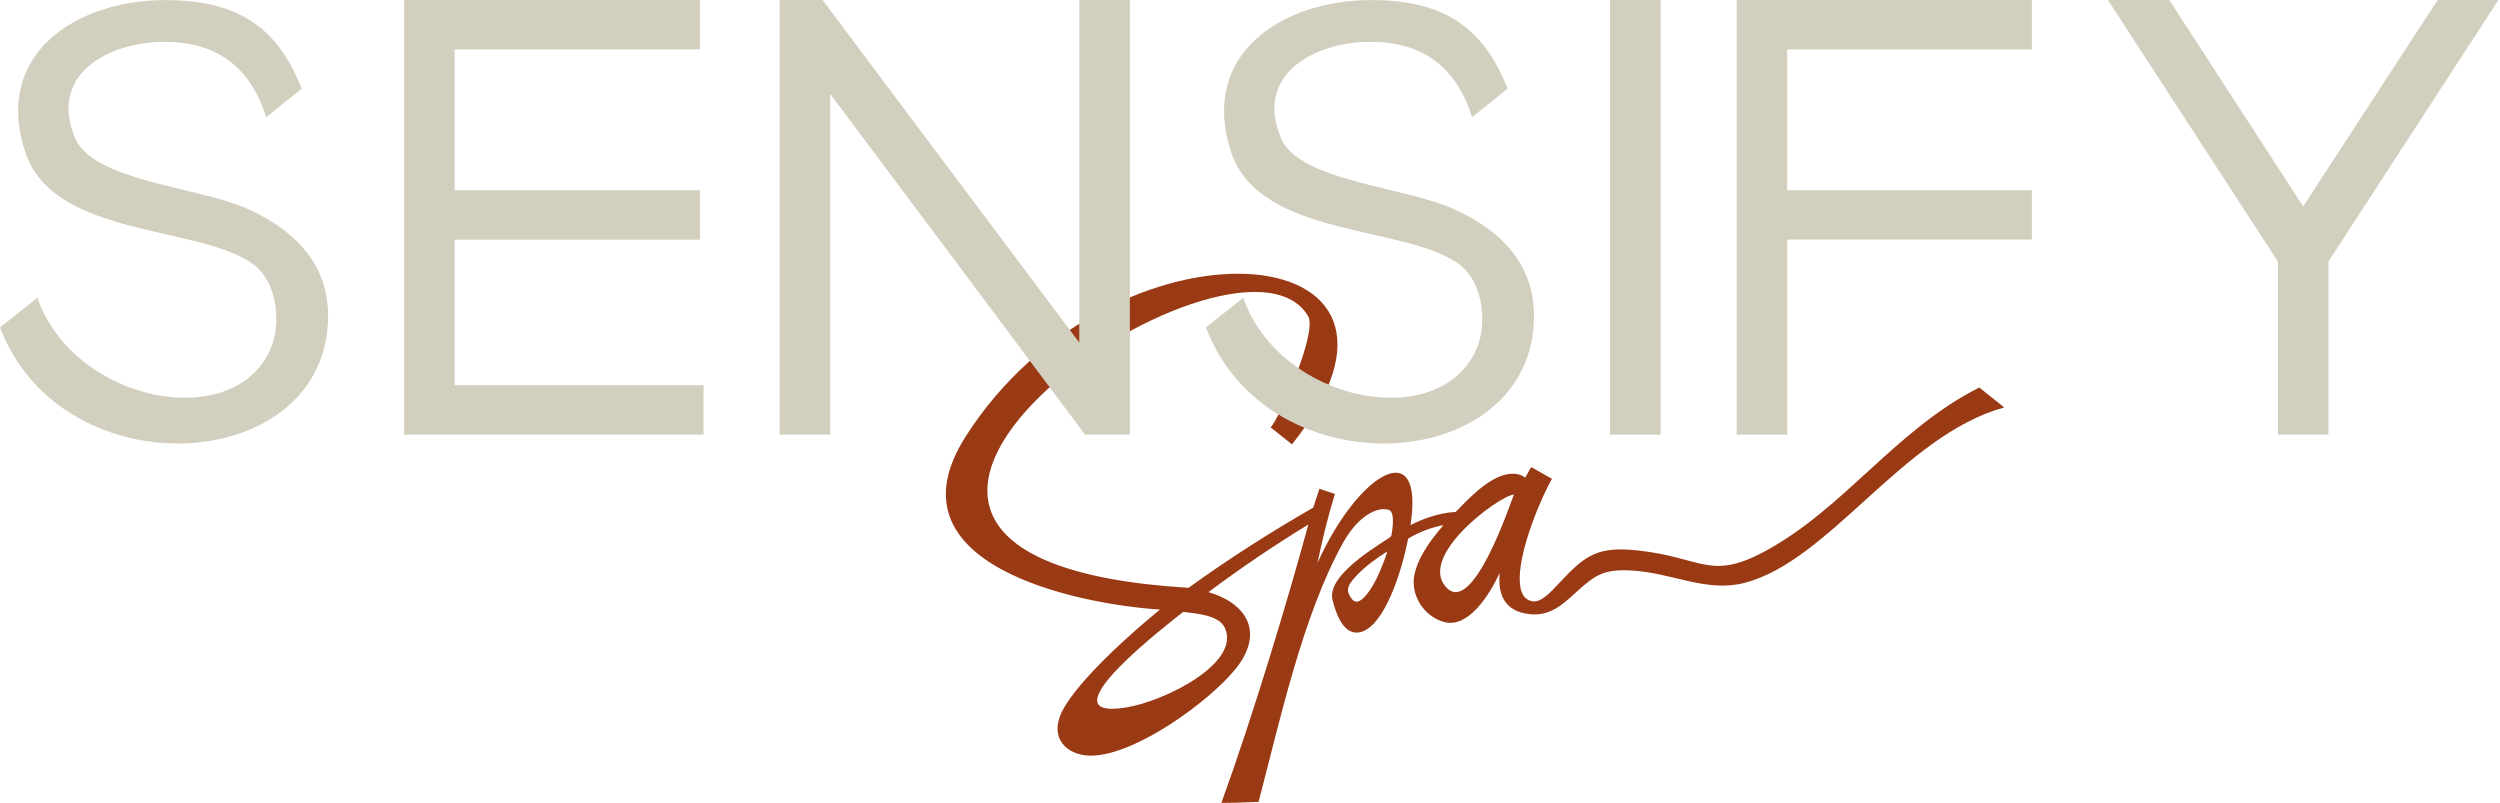
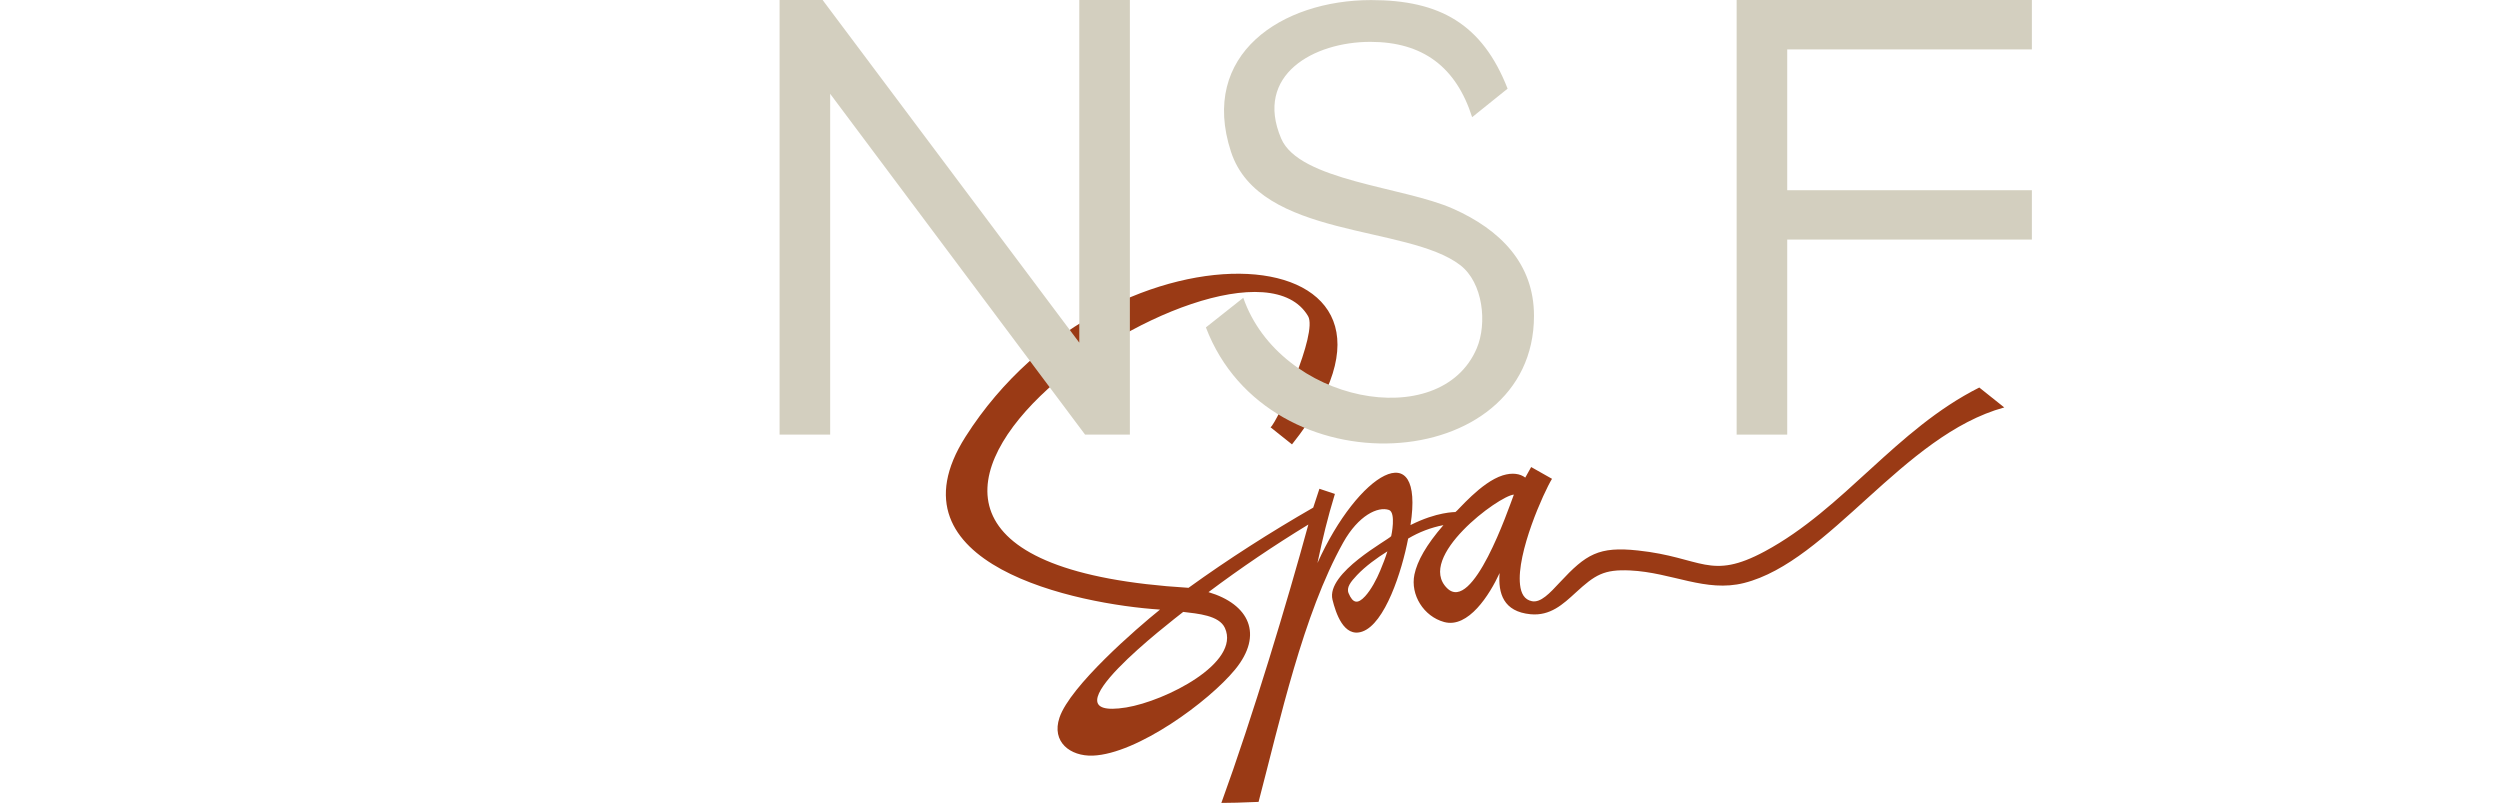
<svg xmlns="http://www.w3.org/2000/svg" width="822" height="264" viewBox="0 0 822 264" fill="none">
  <path fill-rule="evenodd" clip-rule="evenodd" d="M348.363 235.935C351.854 225.596 373.688 206.628 381.413 200.435C354.44 198.677 290.603 185.822 317.463 143.596C365.85 67.53 480.595 76.111 424.806 146.112L417.76 140.499C419.877 138.934 433.388 109.531 430.091 103.934C406.851 64.627 231.582 183.612 390.787 193.273C403.894 183.806 417.76 174.967 431.788 166.902L433.824 160.709L438.915 162.402C436.442 170.531 434.94 176.838 433.178 185.128C446.56 155.386 468.426 142.45 463.771 172.644C472.563 168.209 478.43 168.402 478.543 168.354C479.286 168.015 486.914 158.563 494.09 156.305C497.241 155.321 499.795 155.725 501.508 157.031C502.171 155.902 502.801 154.709 503.447 153.563L510.3 157.434C507.633 161.773 498.583 181.838 499.795 192.29C500.118 195.128 501.201 197.177 503.706 197.677C506.583 198.241 509.524 195.096 512.934 191.419C521.516 182.209 525.637 179.612 538.566 180.999C559.673 183.257 562.178 191.015 580.294 181.273C606.379 167.225 623.283 141.257 650.79 127.418L659 133.966C625.643 143.112 601.482 184.628 573.426 191.693C560.82 194.87 549.782 188.225 535.98 187.564C527.334 187.161 524.441 189.015 518.106 194.838C513.855 198.741 509.718 202.548 503.286 201.967C494.284 201.128 492.538 195.048 493.072 188.419C489.791 195.564 482.761 206.693 474.826 204.516C468.119 202.677 463.674 195.596 465.064 188.886C465.985 184.499 468.943 179.177 474.599 172.66C470.494 173.451 466.616 174.935 462.996 177.08C460.943 187.854 455.367 205.145 447.869 207.677C441.792 209.741 439.174 201.435 438.123 197.193C435.925 188.338 456.644 177.451 457.42 176.289C457.485 176.177 459.068 168.499 456.693 167.676C453.056 166.418 446.624 169.483 441.646 178.386C428.41 202.08 420.847 236.919 413.817 263.661C403.667 264.048 408.758 263.855 401.583 264C411.877 235.726 423.416 197.306 430.188 172.467C418.875 179.354 407.966 186.741 397.348 194.693C410.697 198.644 415.562 208.596 406.092 220.145C397.478 230.645 373.93 247.903 359.305 248.451C351.919 248.71 345.648 243.968 348.363 235.935ZM402.746 206.467C400.855 202.322 393.841 201.774 389.041 201.193C385.389 204.112 341.963 237.193 370.294 232.613C383.207 230.5 407.999 217.967 402.746 206.467ZM453.832 187.58C454.705 185.499 455.513 183.435 456.175 181.289C452.717 183.451 449 186.144 446.204 189.08C444.087 191.322 442.632 193.161 443.424 195.064C444.814 198.403 446.43 198.693 448.854 196.048C450.81 193.919 452.652 190.435 453.832 187.58ZM475.795 193.386C484.248 201.757 495.884 167.612 497.758 162.628C492.845 162.983 465.517 183.225 475.795 193.386Z" fill="#9A3A15" />
-   <path fill-rule="evenodd" clip-rule="evenodd" d="M765.594 85.979V142.899H748.963V85.979L693.082 0H713.261L757.278 67.857L801.499 0H821.474L765.594 85.979Z" fill="#D3CFBF" />
  <path fill-rule="evenodd" clip-rule="evenodd" d="M587.639 78.771V142.899H571.008V0H668.082V16.247H587.639V62.547H668.082V78.771H587.639Z" fill="#D3CFBF" />
-   <path fill-rule="evenodd" clip-rule="evenodd" d="M546.006 2.621V142.899H529.375V0H546.006V2.621Z" fill="#D3CFBF" />
  <path fill-rule="evenodd" clip-rule="evenodd" d="M272.959 30.844V142.899H256.328V0H270.473L354.871 112.665V0H371.502V142.899H356.769L272.959 30.844Z" fill="#D3CFBF" />
-   <path fill-rule="evenodd" clip-rule="evenodd" d="M231.327 129.273V142.899C198.517 142.899 165.707 142.899 132.875 142.899V0H230.152V16.247H149.506V62.547H230.152V78.793H149.506V126.675H231.327V129.273Z" fill="#D3CFBF" />
-   <path fill-rule="evenodd" clip-rule="evenodd" d="M87.538 38.528C82.296 22.1 71.404 13.762 54.05 13.762C35.567 13.762 15.817 24.563 24.743 45.532C30.663 59.474 65.01 61.395 81.256 68.626C96.803 75.518 107.875 86.703 107.875 103.831C107.875 156.322 20.608 161.836 0 107.65C11.841 98.295 1.627 106.362 12.292 97.911C24.314 132.483 77.166 142.674 89.075 114.474C92.509 106.362 91.176 92.985 83.629 87.177C66.23 73.778 17.625 78.568 8.248 49.894C-2.237 17.852 24.969 0.023 54.322 0.023C76.918 0.023 90.882 7.887 99.198 29.15L87.538 38.528Z" fill="#D3CFBF" />
  <path fill-rule="evenodd" clip-rule="evenodd" d="M484.038 38.528C478.796 22.1 467.904 13.762 450.55 13.762C432.067 13.762 412.317 24.563 421.243 45.532C427.163 59.474 461.51 61.395 477.756 68.626C493.303 75.518 504.375 86.703 504.375 103.831C504.375 156.322 417.108 161.836 396.5 107.65C408.34 98.295 398.127 106.362 408.792 97.911C420.814 132.483 473.666 142.674 485.575 114.474C489.009 106.362 487.676 92.985 480.129 87.177C462.73 73.778 414.125 78.568 404.748 49.894C394.263 17.852 421.469 0.023 450.822 0.023C473.418 0.023 487.382 7.887 495.698 29.15L484.038 38.528Z" fill="#D3CFBF" />
</svg>